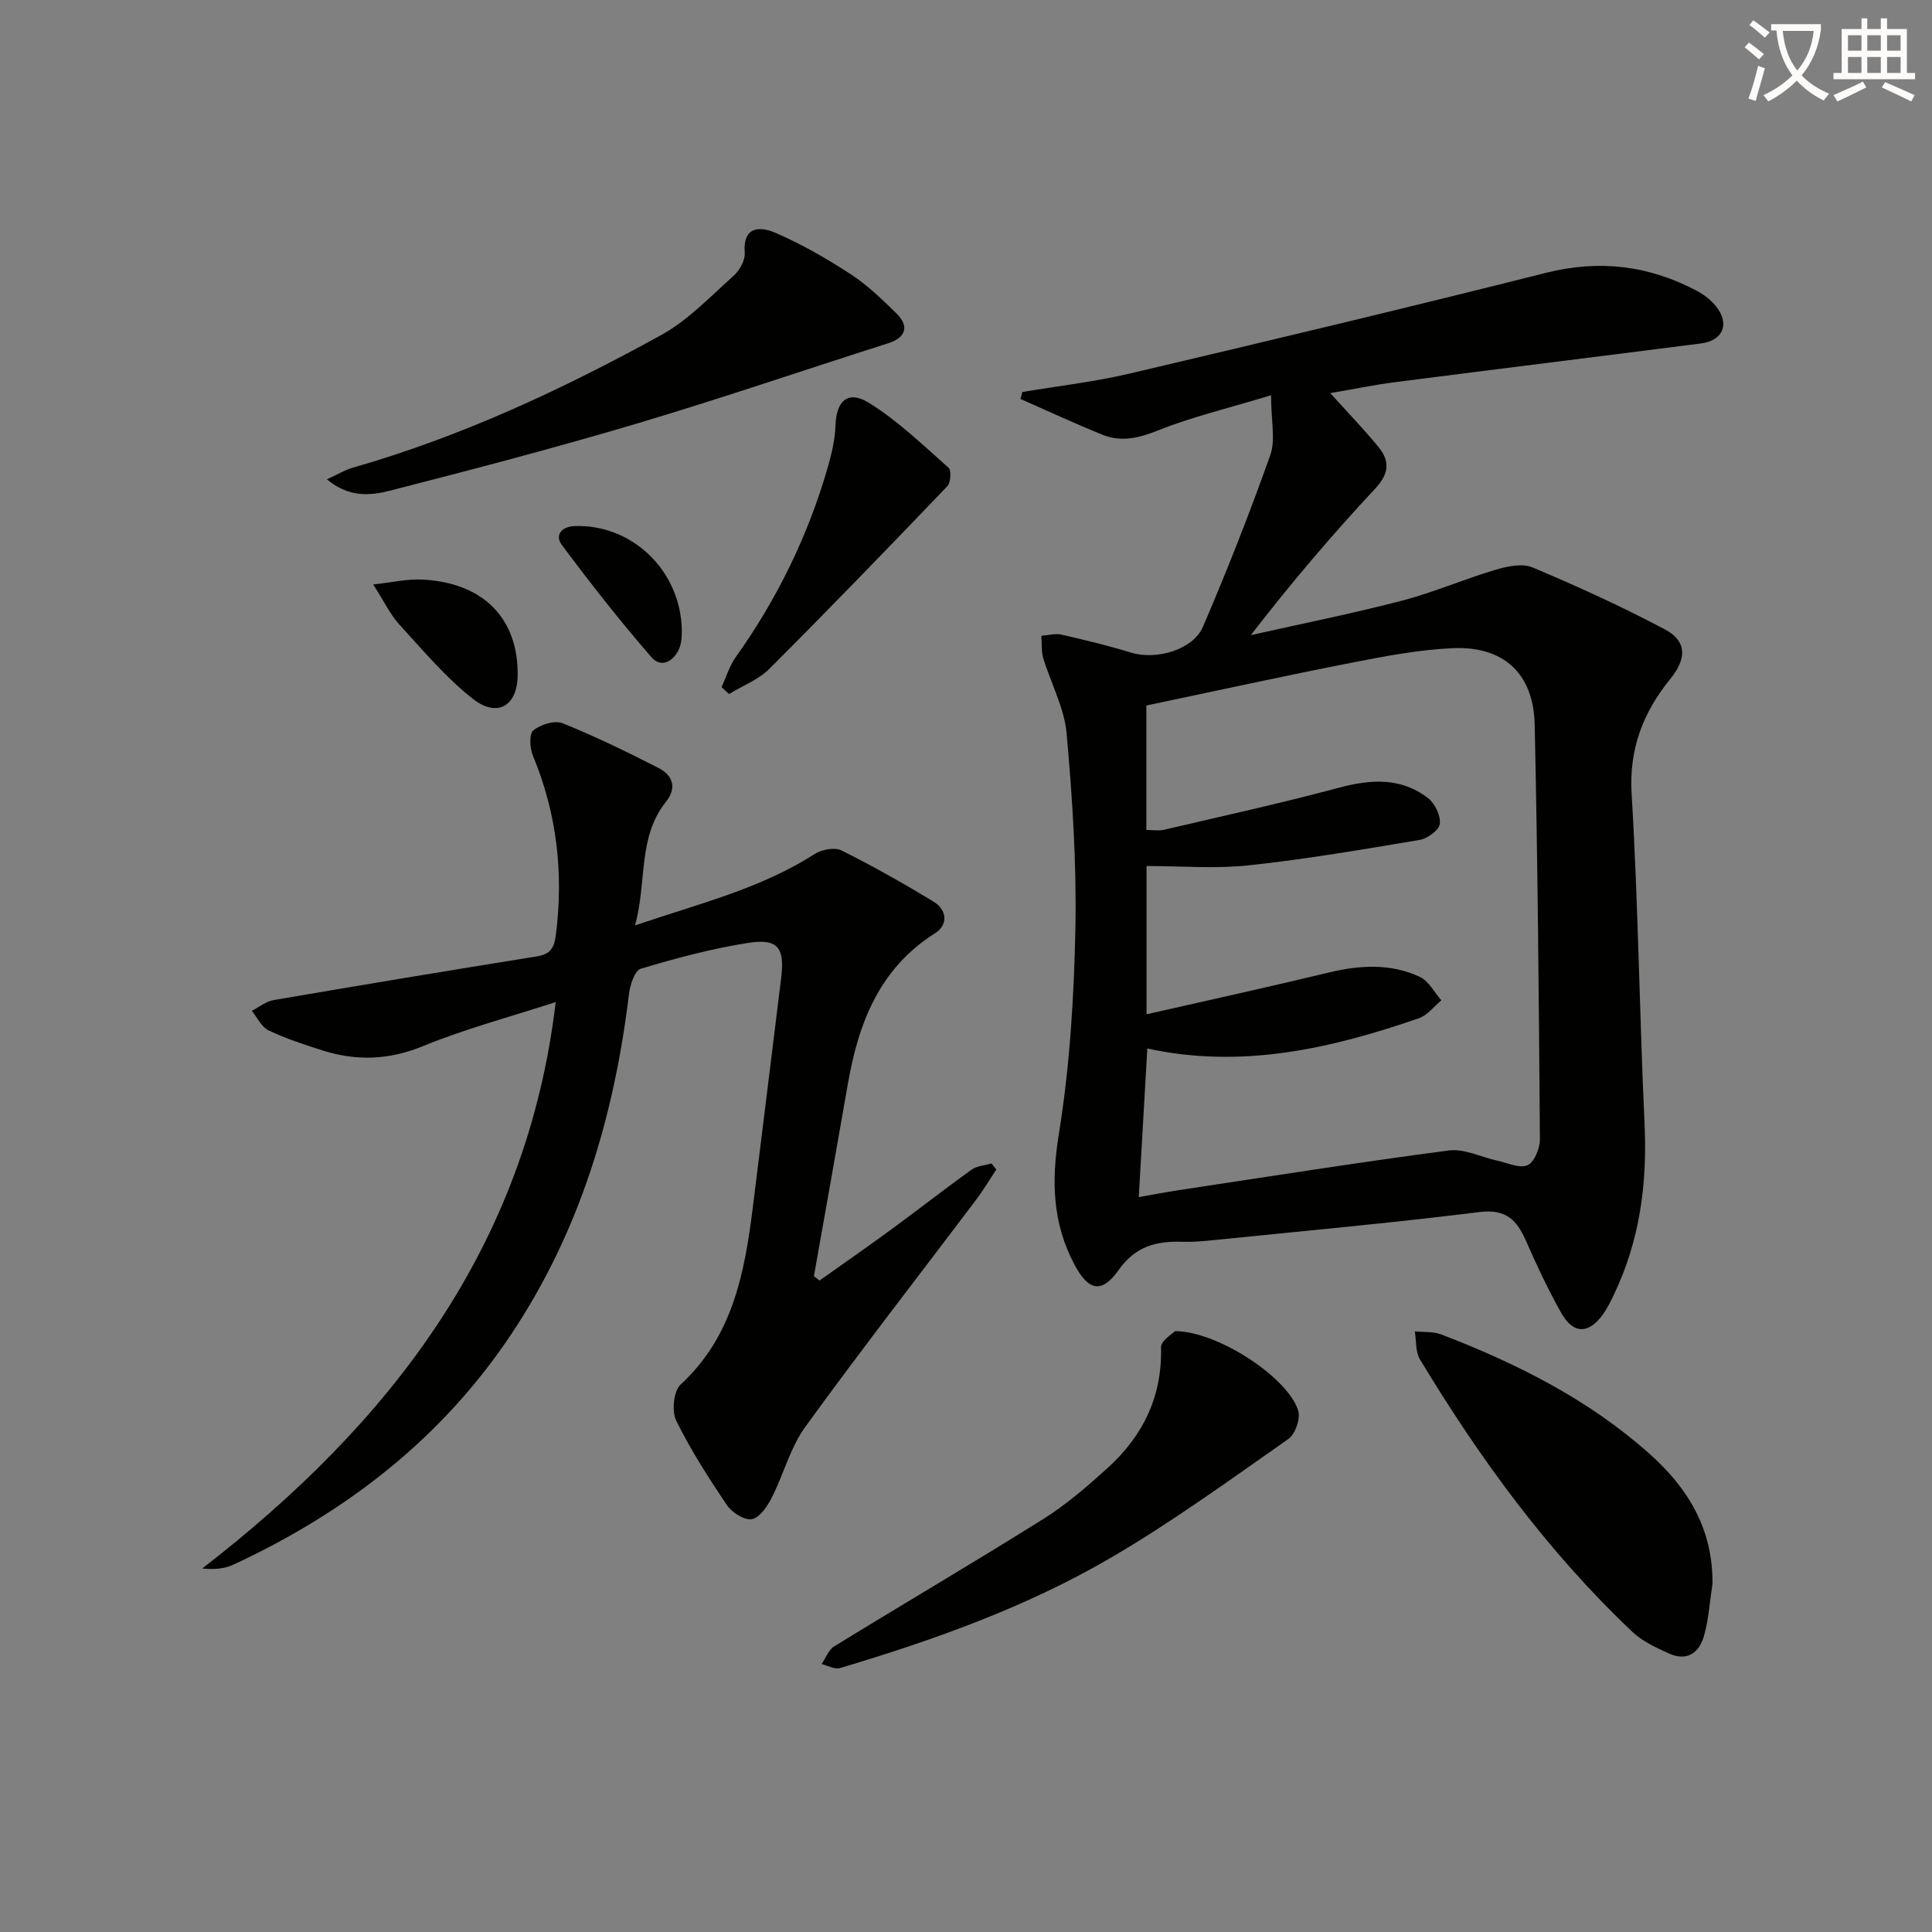
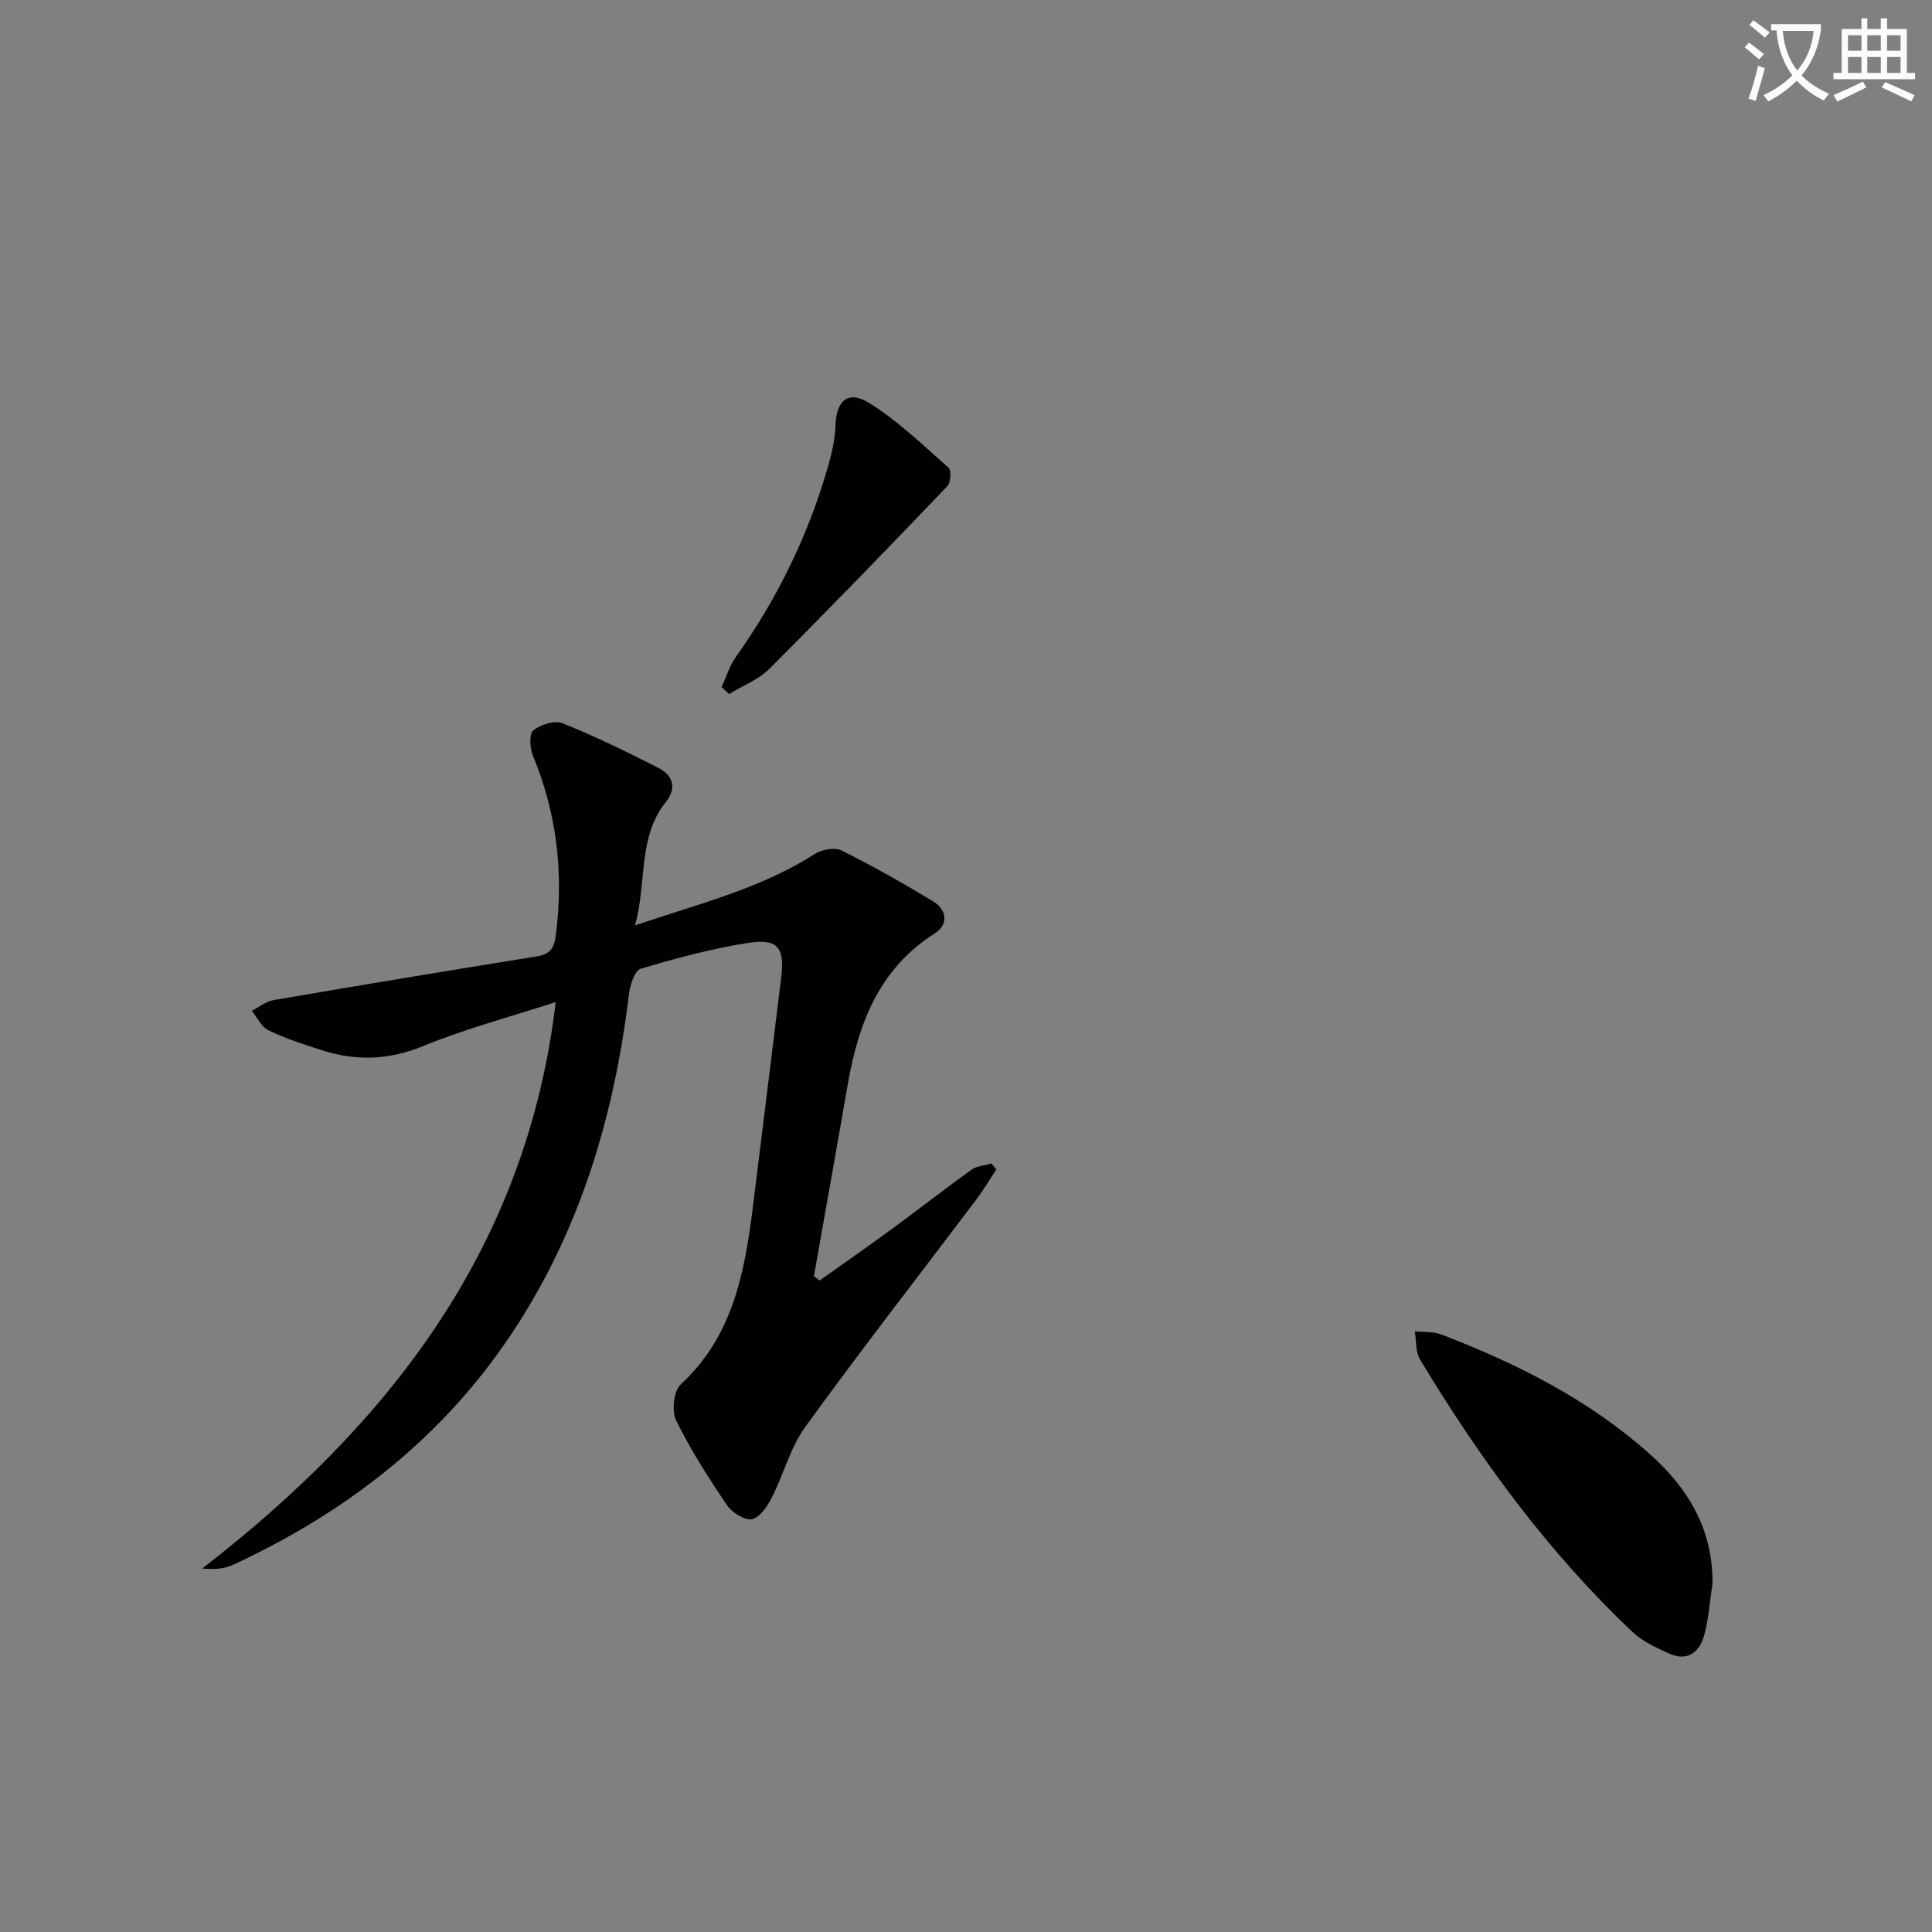
<svg xmlns="http://www.w3.org/2000/svg" enable-background="new 0 0 400 400" viewBox="0 0 400 400">
  <rect x="0" y="0" width="400" height="400" fill="#808080" stroke="none" />
  <path d="m362.1 8.8c1.1.8 2.1 1.6 3.1 2.4l-1 1.1c-1.3-1.1-2.3-2-3-2.5zm1.9 4.8c.5.2.9.4 1.4.5-.6 2.3-1.3 4.5-1.9 6.8l-1.5-.5c.8-2.1 1.4-4.3 2-6.8zm-1-9.4c1.3.9 2.4 1.8 3.4 2.5l-1 1.1c-1.4-1.2-2.4-2.1-3.2-2.6zm3.7 2.2v-1.4h10.3v1.2c-.5 3.6-1.8 6.8-4 9.4 1.5 1.6 3.4 2.8 5.7 3.8-.3.4-.7.8-1.1 1.4-2.3-1.1-4.1-2.5-5.6-4.1-1.6 1.6-3.6 3.1-5.9 4.3-.3-.5-.7-.9-1-1.3 2.4-1.1 4.4-2.5 6-4.1-1.9-2.5-3-5.6-3.3-9.3h-1.1zm8.8 0h-6.4c.3 3.3 1.3 6 3 8.2 2-2.3 3.1-5.1 3.4-8.2z" fill="#fcfbfa" />
  <path d="m385.3 3.8h1.3v2.2h2.8v-2.2h1.3v2.2h4.1v9.1h1.7v1.3h-16.9v-1.3h1.7v-9.1h4.1v-2.2zm.4 13.1.7 1.2c-1.8.9-3.8 1.9-6 2.9-.2-.4-.5-.8-.8-1.3 2.3-1 4.3-1.9 6.1-2.8zm-3.1-6.4h2.8v-3.2h-2.8zm0 4.6h2.8v-3.3h-2.8zm4-4.6h2.8v-3.2h-2.8zm0 4.6h2.8v-3.3h-2.8zm3.7 1.9c2.1.9 4.1 1.8 6.1 2.7l-.7 1.3c-2.2-1.1-4.2-2-6.1-2.9zm3.2-9.7h-2.8v3.2h2.8zm-2.8 7.8h2.8v-3.3h-2.8z" fill="#fcfbfa" />
  <g fill="#010100">
-     <path d="m263.16 81.83c-9.03 2.74-16.46 4.5-23.47 7.31-3.98 1.59-7.59 2.42-11.46.86-5.71-2.31-11.31-4.92-16.95-7.4.13-.48.25-.96.38-1.44 7.43-1.25 14.96-2.1 22.28-3.83 28.75-6.77 57.48-13.62 86.12-20.84 11.12-2.8 21.38-1.52 31.32 3.76 1.43.76 2.81 1.84 3.83 3.08 2.99 3.64 1.6 7.18-3.07 7.78-21.09 2.7-42.19 5.3-63.27 8.01-4.36.56-8.69 1.46-13.45 2.27 3.59 3.98 6.89 7.41 9.91 11.07 2.43 2.94 2.35 5.53-.6 8.69-8.93 9.57-17.43 19.54-25.76 30.35 10.43-2.35 20.93-4.44 31.27-7.13 6.56-1.71 12.85-4.46 19.37-6.4 2.43-.72 5.55-1.39 7.69-.49 9.29 3.91 18.49 8.11 27.4 12.83 4.64 2.46 4.48 6.12 1.12 10.25-5.59 6.9-8.58 14.41-8.01 23.81 1.37 22.75 1.62 45.56 2.68 68.33.57 12.34-.98 24.15-6.35 35.34-.64 1.34-1.3 2.7-2.15 3.92-3.01 4.32-6.27 4.35-8.82-.24-2.67-4.78-5.02-9.75-7.21-14.77-1.9-4.34-4.13-6.69-9.64-6.01-18.3 2.28-36.67 3.94-55.02 5.81-2.15.22-4.32.42-6.47.35-5.38-.19-9.73.89-13.23 5.84-3.52 4.98-6.27 4.29-9.14-1.11-4.57-8.6-4.81-17.33-3.24-27.02 2.27-14.04 3.15-28.4 3.43-42.64.26-13.44-.62-26.94-1.82-40.35-.48-5.29-3.27-10.36-4.84-15.58-.43-1.44-.27-3.07-.38-4.61 1.41-.1 2.89-.53 4.2-.23 4.84 1.1 9.66 2.28 14.41 3.73 5.15 1.57 12.78-.56 14.85-5.39 5.02-11.7 9.69-23.56 13.94-35.55 1.1-3.17.15-7.08.15-12.36zm-27.39 166.02c2.95-.52 5.5-1.02 8.08-1.41 18.7-2.82 37.38-5.79 56.13-8.25 3.17-.42 6.61 1.37 9.94 2.09 2.13.46 4.64 1.68 6.32.97 1.4-.59 2.59-3.48 2.58-5.34-.21-28.62-.45-57.25-1.08-85.87-.23-10.61-6.45-16.33-17.01-15.84-6.92.32-13.83 1.62-20.65 2.96-14.29 2.8-28.52 5.92-42.74 8.91v25.76c1.38 0 2.57.22 3.64-.03 12.08-2.83 24.21-5.49 36.19-8.7 6.63-1.78 12.86-2.18 18.48 2.13 1.43 1.1 2.64 3.63 2.45 5.33-.14 1.29-2.55 3.06-4.16 3.33-11.77 1.98-23.56 4-35.41 5.27-6.96.74-14.07.14-21.15.14v30.7c12.77-2.91 25.22-5.63 37.6-8.62 6.49-1.57 12.88-1.98 18.99.88 1.84.86 2.99 3.19 4.45 4.85-1.54 1.26-2.88 3.09-4.64 3.7-18.21 6.3-36.71 10.53-56.24 6.27-.61 10.34-1.18 20.37-1.77 30.77z" />
    <path d="m131.48 191.59c13.54-4.58 26.1-7.66 37.17-14.77 1.46-.94 4.15-1.45 5.56-.75 6.49 3.23 12.82 6.81 19.02 10.57 2.87 1.74 3.13 4.82.34 6.59-11.58 7.34-15.87 18.68-18.06 31.35-2.29 13.22-4.66 26.43-7 39.64.39.3.78.6 1.17.9 5.02-3.57 10.08-7.08 15.04-10.72 5.5-4.03 10.87-8.24 16.4-12.21 1.12-.8 2.75-.89 4.15-1.31.34.42.67.83 1.01 1.25-1.39 2.09-2.67 4.26-4.18 6.26-11.82 15.67-23.88 31.16-35.39 47.05-3.12 4.31-4.49 9.87-6.96 14.7-.91 1.78-2.51 4.12-4.1 4.39-1.55.26-4.11-1.38-5.14-2.91-3.81-5.64-7.52-11.41-10.51-17.5-.96-1.96-.54-6.14.93-7.48 10.77-9.94 13.22-23.06 14.92-36.55 1.99-15.81 3.89-31.63 5.86-47.44.8-6.42-.57-8.41-6.83-7.43-7.51 1.17-14.93 3.17-22.22 5.35-1.25.37-2.21 3.35-2.44 5.24-3.05 25.22-10.1 49.02-24.34 70.38-14.45 21.68-34.22 36.92-57.61 47.78-1.79.83-3.88 1.01-6.4.77 38.97-30.13 67.19-66.57 73.18-117.27-9.44 3.07-18.68 5.51-27.45 9.11-7.07 2.9-13.8 3.13-20.82.9-3.79-1.2-7.6-2.44-11.17-4.15-1.47-.7-2.34-2.66-3.48-4.05 1.5-.76 2.92-1.95 4.5-2.22 18.14-3.11 36.29-6.12 54.46-9.04 2.82-.45 3.64-1.65 4-4.49 1.62-12.81.21-25.11-4.75-37.06-.65-1.56-.82-4.51.08-5.25 1.49-1.22 4.42-2.14 6.06-1.48 6.77 2.72 13.35 5.94 19.86 9.26 2.99 1.52 3.84 4.14 1.53 7.02-5.87 7.36-3.88 16.36-6.39 25.57z" />
    <path d="m354.55 327.87c-.55 3.59-.77 7.27-1.73 10.74-.95 3.47-3.46 5.45-7.22 3.75-2.68-1.21-5.52-2.51-7.61-4.48-17.52-16.57-31.6-35.86-44-56.43-.95-1.58-.74-3.86-1.07-5.81 1.85.2 3.84.01 5.52.66 15.59 5.99 30.38 13.4 42.99 24.62 8.07 7.16 13.23 15.67 13.12 26.95z" />
-     <path d="m67.68 99.24c2.31-1.06 3.77-1.96 5.36-2.41 22.46-6.43 43.5-16.25 63.87-27.47 5.57-3.07 10.16-7.96 14.98-12.27 1.24-1.1 2.41-3.19 2.3-4.73-.44-5.7 3.35-5.46 6.38-4.15 5.43 2.35 10.63 5.35 15.6 8.59 3.45 2.25 6.48 5.2 9.44 8.1 2.74 2.68 1.87 5.03-1.72 6.17-17.34 5.51-34.56 11.42-51.99 16.61-16.95 5.04-34.08 9.53-51.22 13.92-3.95 1.01-8.42 1.47-13-2.36z" />
-     <path d="m243.28 275.59c8.99.07 23.44 9.72 25.5 16.46.51 1.65-.62 4.89-2.04 5.88-12.07 8.44-24.03 17.16-36.73 24.57-17.54 10.25-36.67 17.06-56.12 22.86-1.08.32-2.51-.53-3.78-.84.85-1.24 1.42-2.93 2.59-3.65 14.42-8.86 29.03-17.43 43.37-26.42 4.75-2.98 9.08-6.75 13.26-10.53 7.31-6.63 11.32-14.8 11.05-24.97-.04-1.38 2.42-2.83 2.9-3.36z" />
    <path d="m149.39 142.26c.97-2.09 1.64-4.39 2.95-6.23 8.65-12.15 15.08-25.36 19.16-39.69.76-2.69 1.39-5.5 1.48-8.27.16-5.08 2.58-7.36 6.94-4.66 5.97 3.71 11.15 8.73 16.46 13.42.62.55.46 3.1-.25 3.84-12.17 12.71-24.4 25.36-36.84 37.8-2.26 2.26-5.54 3.5-8.34 5.22-.53-.48-1.04-.96-1.56-1.43z" />
-     <path d="m77.27 121.01c3.87-.42 6.99-1.16 10.06-1.02 12.75.58 20.08 8.11 19.84 20.03-.12 6.12-4.22 8.62-9.24 4.69-5.66-4.44-10.38-10.1-15.28-15.44-1.85-2.04-3.07-4.66-5.38-8.26z" />
-     <path d="m141.17 130.39c-.05.43.1 2.2-.47 3.69-1.07 2.77-3.74 4.38-5.82 1.99-6.52-7.49-12.65-15.33-18.59-23.29-1.37-1.83-.21-3.75 2.66-3.86 11.61-.45 21.9 8.88 22.22 21.47z" />
  </g>
</svg>